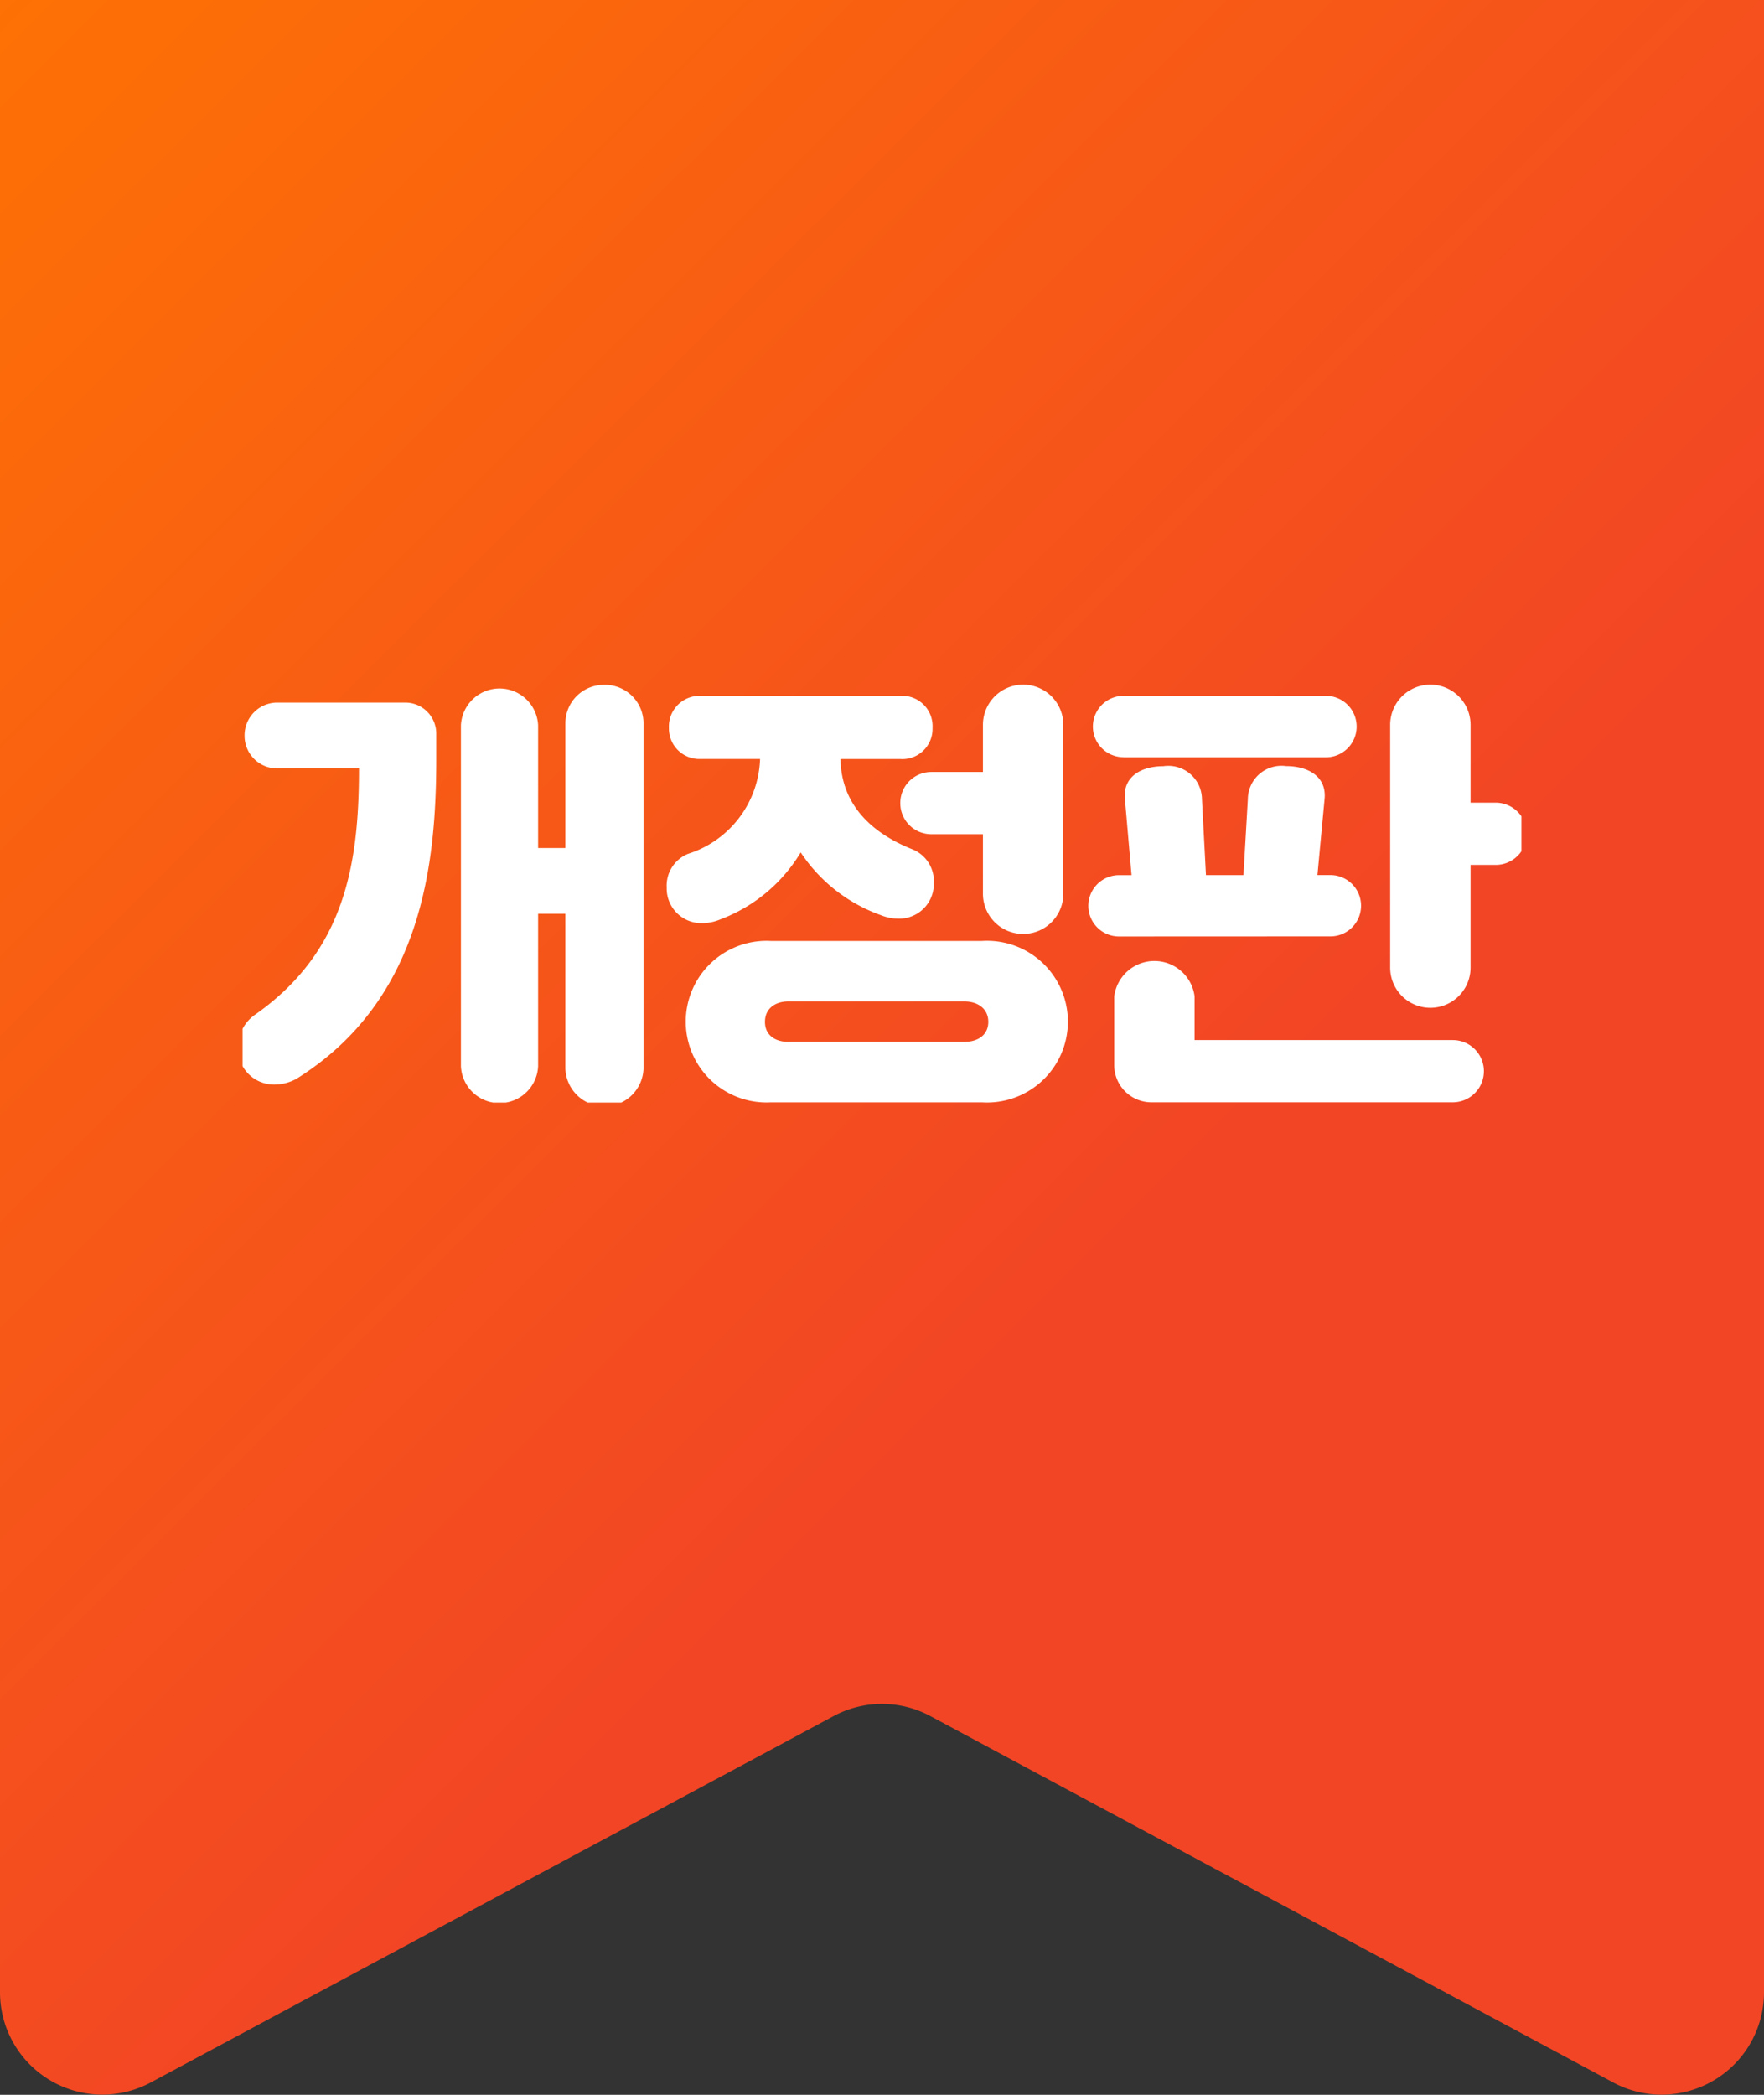
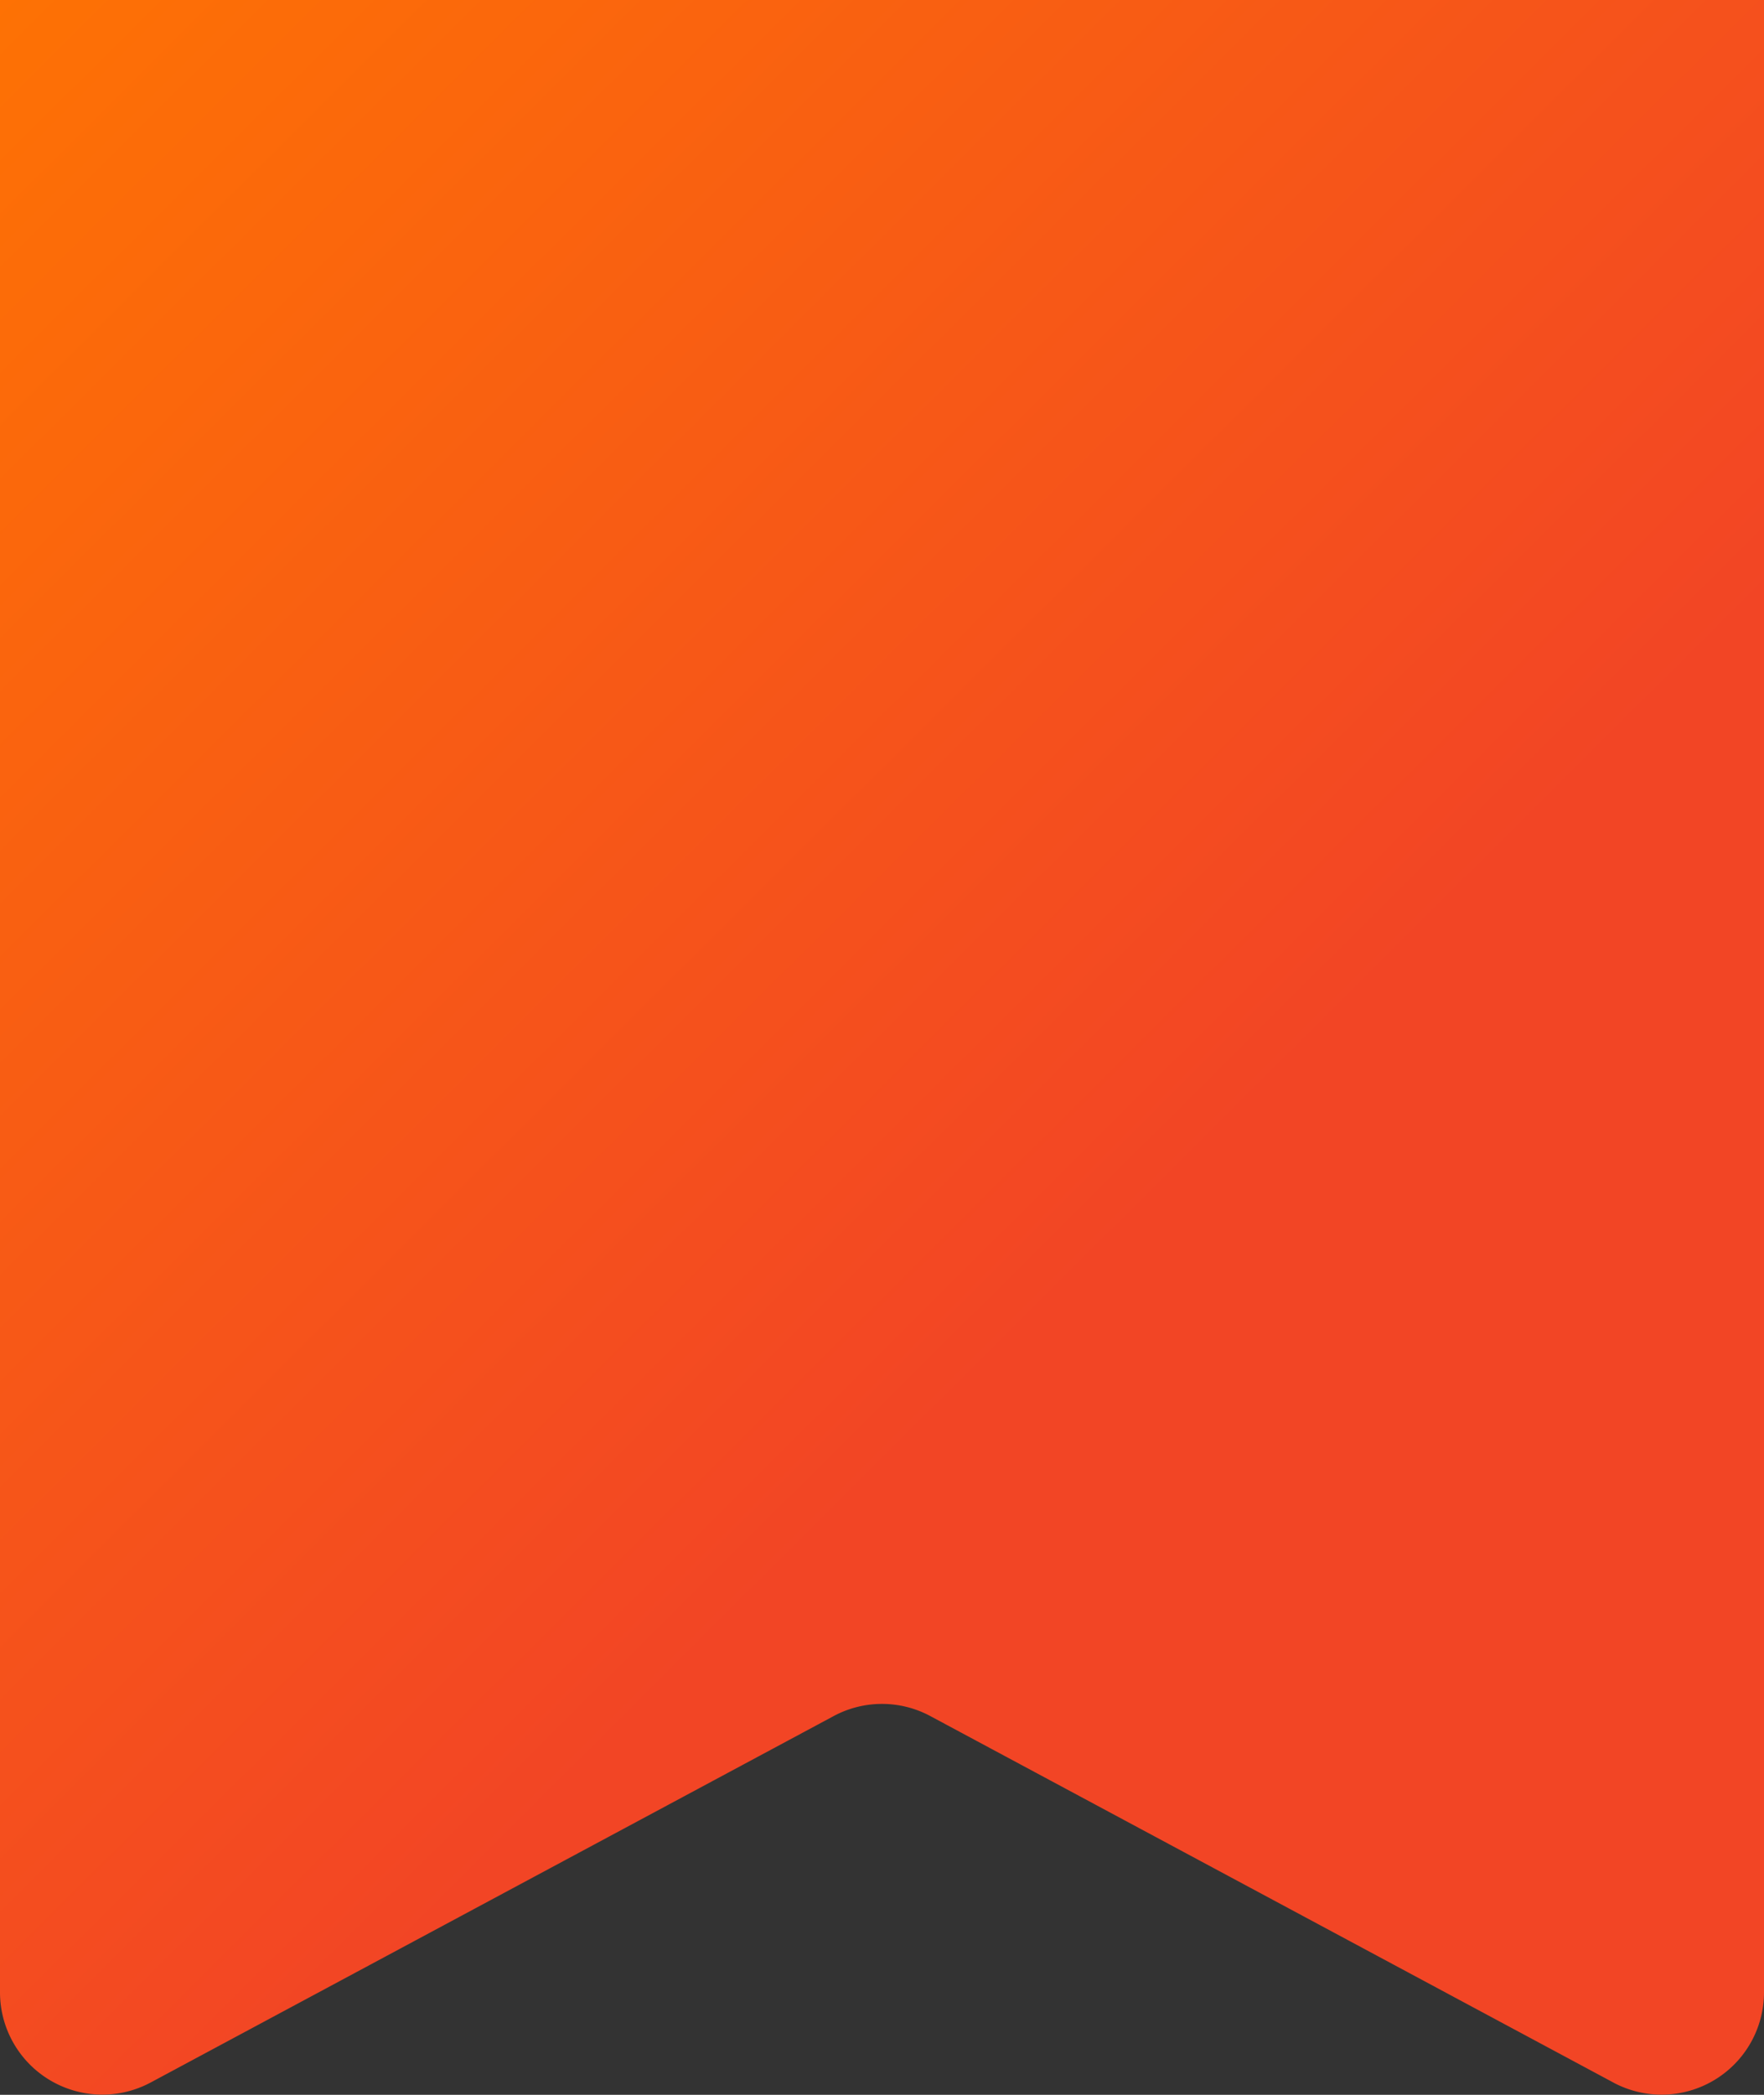
<svg xmlns="http://www.w3.org/2000/svg" width="80" height="95" viewBox="0 0 80 95">
  <rect x="0" y="0" width="80" height="95" fill="#333333" stroke="none" />
  <defs>
    <linearGradient id="linear-gradient" x1="0.622" y1="0.605" x2="0" y2="-0.133" gradientUnits="objectBoundingBox">
      <stop offset="0" stop-color="#f24525" />
      <stop offset="1" stop-color="#f70" />
    </linearGradient>
    <clipPath id="clip-path">
      <rect id="사각형_4" data-name="사각형 4" width="80" height="95" transform="translate(0)" fill="url(#linear-gradient)" />
    </clipPath>
    <clipPath id="clip-path-2">
      <rect id="사각형_2" data-name="사각형 2" width="58" height="19" transform="translate(-0.25 -0.25)" fill="none" />
    </clipPath>
  </defs>
  <g id="그룹_10" data-name="그룹 10" transform="translate(-536 -311)">
    <g id="그룹_9" data-name="그룹 9" transform="translate(536 311)">
      <g id="그룹_8" data-name="그룹 8" clip-path="url(#clip-path)">
        <path id="패스_4" data-name="패스 4" d="M73.169,94.443,42.188,77.822a4.631,4.631,0,0,0-4.377,0L6.83,94.443A4.642,4.642,0,0,1,0,90.337V0H80V90.337a4.642,4.642,0,0,1-6.831,4.107" fill="url(#linear-gradient)" />
      </g>
    </g>
    <g id="그룹_7" data-name="그룹 7" transform="translate(547.25 342.25)">
      <g id="그룹_1" data-name="그룹 1" clip-path="url(#clip-path-2)">
-         <path id="패스_1" data-name="패스 1" d="M16.61,0a1.747,1.747,0,0,0-1.762,1.754V7.4H13.612V1.835a1.752,1.752,0,0,0-3.5,0V17.3a1.752,1.752,0,0,0,3.5,0V10.385h1.236v7a1.773,1.773,0,0,0,3.545,0V1.754A1.751,1.751,0,0,0,16.61,0M7.576.806H1.8A1.484,1.484,0,0,0,.3,2.318,1.476,1.476,0,0,0,1.8,3.791H5.489c0,4.315-.628,8.267-4.659,11.13A1.82,1.82,0,0,0,0,16.474a1.639,1.639,0,0,0,1.6,1.654,2.09,2.09,0,0,0,1.053-.262C8.366,14.3,8.993,8.106,8.993,3.327V2.218A1.406,1.406,0,0,0,7.576.806M30.038,5.363a1.406,1.406,0,0,0,1.418,1.412h2.33v2.7a1.823,1.823,0,0,0,3.646,0V1.815a1.823,1.823,0,0,0-3.646,0V3.952h-2.33a1.406,1.406,0,0,0-1.418,1.411m-8.184,5.283A7.216,7.216,0,0,0,25.521,7.6a7.3,7.3,0,0,0,3.626,2.843,2.134,2.134,0,0,0,.79.161,1.572,1.572,0,0,0,1.621-1.613,1.554,1.554,0,0,0-.973-1.532c-1.823-.726-3.221-2-3.261-4.094h2.715A1.369,1.369,0,0,0,31.5,1.956,1.379,1.379,0,0,0,30.038.5H20.963a1.391,1.391,0,0,0-1.418,1.452,1.381,1.381,0,0,0,1.418,1.411h2.715a4.677,4.677,0,0,1-3.261,4.3,1.554,1.554,0,0,0-.973,1.532,1.572,1.572,0,0,0,1.621,1.613,2.131,2.131,0,0,0,.789-.161m11.891.968H24.164a3.665,3.665,0,1,0,0,7.32h9.581a3.667,3.667,0,1,0,0-7.32m-.81,4.577H24.974c-.608,0-1.074-.3-1.074-.907s.466-.928,1.074-.928h7.961c.608,0,1.094.322,1.094.928s-.487.907-1.094.907m7.23-12.905H49.34A1.391,1.391,0,1,0,49.34.5H40.164a1.391,1.391,0,1,0,0,2.783m9.379,8.126a1.391,1.391,0,1,0,0-2.782h-.588l.324-3.448c.1-1.009-.729-1.493-1.742-1.493A1.525,1.525,0,0,0,45.8,5.182l-.2,3.448h-1.7l-.182-3.448A1.525,1.525,0,0,0,41.967,3.69c-1.013,0-1.844.484-1.742,1.493l.3,3.448h-.568a1.391,1.391,0,1,0,0,2.782Zm5.55,4.7H43.385V14.135a1.837,1.837,0,0,0-3.646,0V17.22a1.69,1.69,0,0,0,1.721,1.713H55.093a1.411,1.411,0,1,0,0-2.823M57,5.343H55.9V1.815a1.823,1.823,0,0,0-3.646,0V12.824a1.823,1.823,0,0,0,3.646,0V8.167H57a1.412,1.412,0,1,0,0-2.823" transform="translate(-0.458 -0.193)" fill="#fff" />
-       </g>
+         </g>
    </g>
  </g>
</svg>